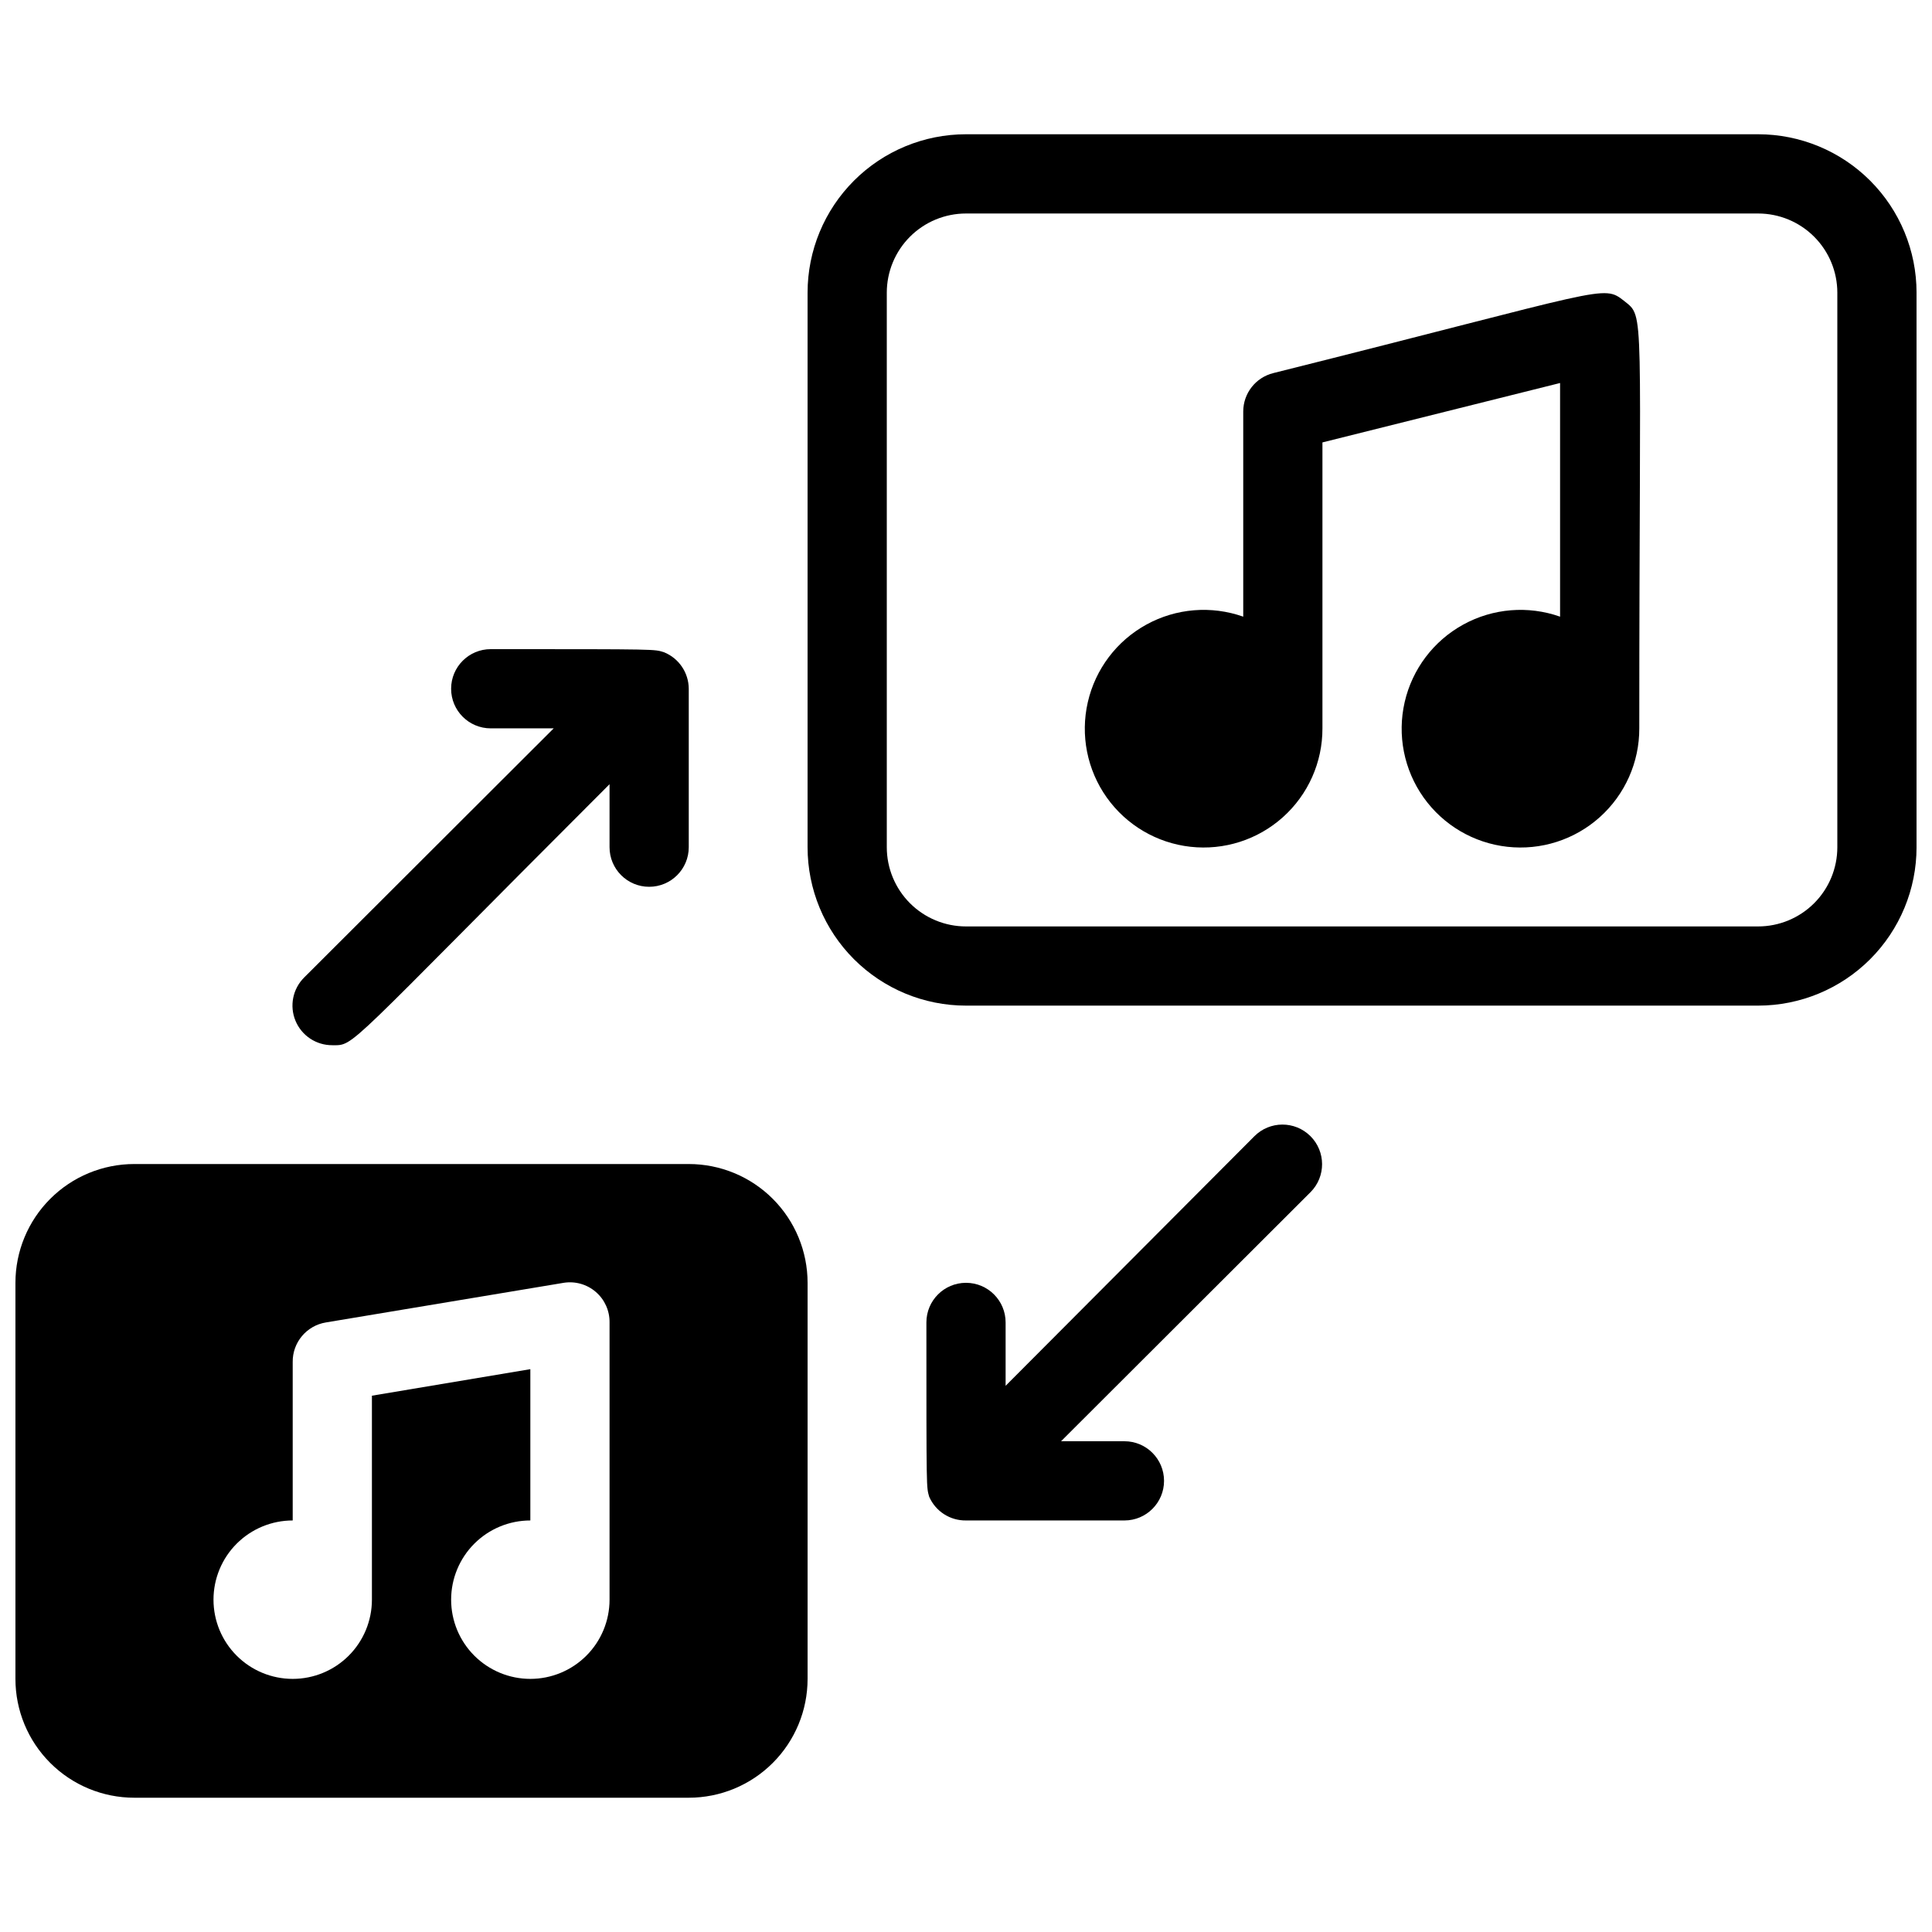
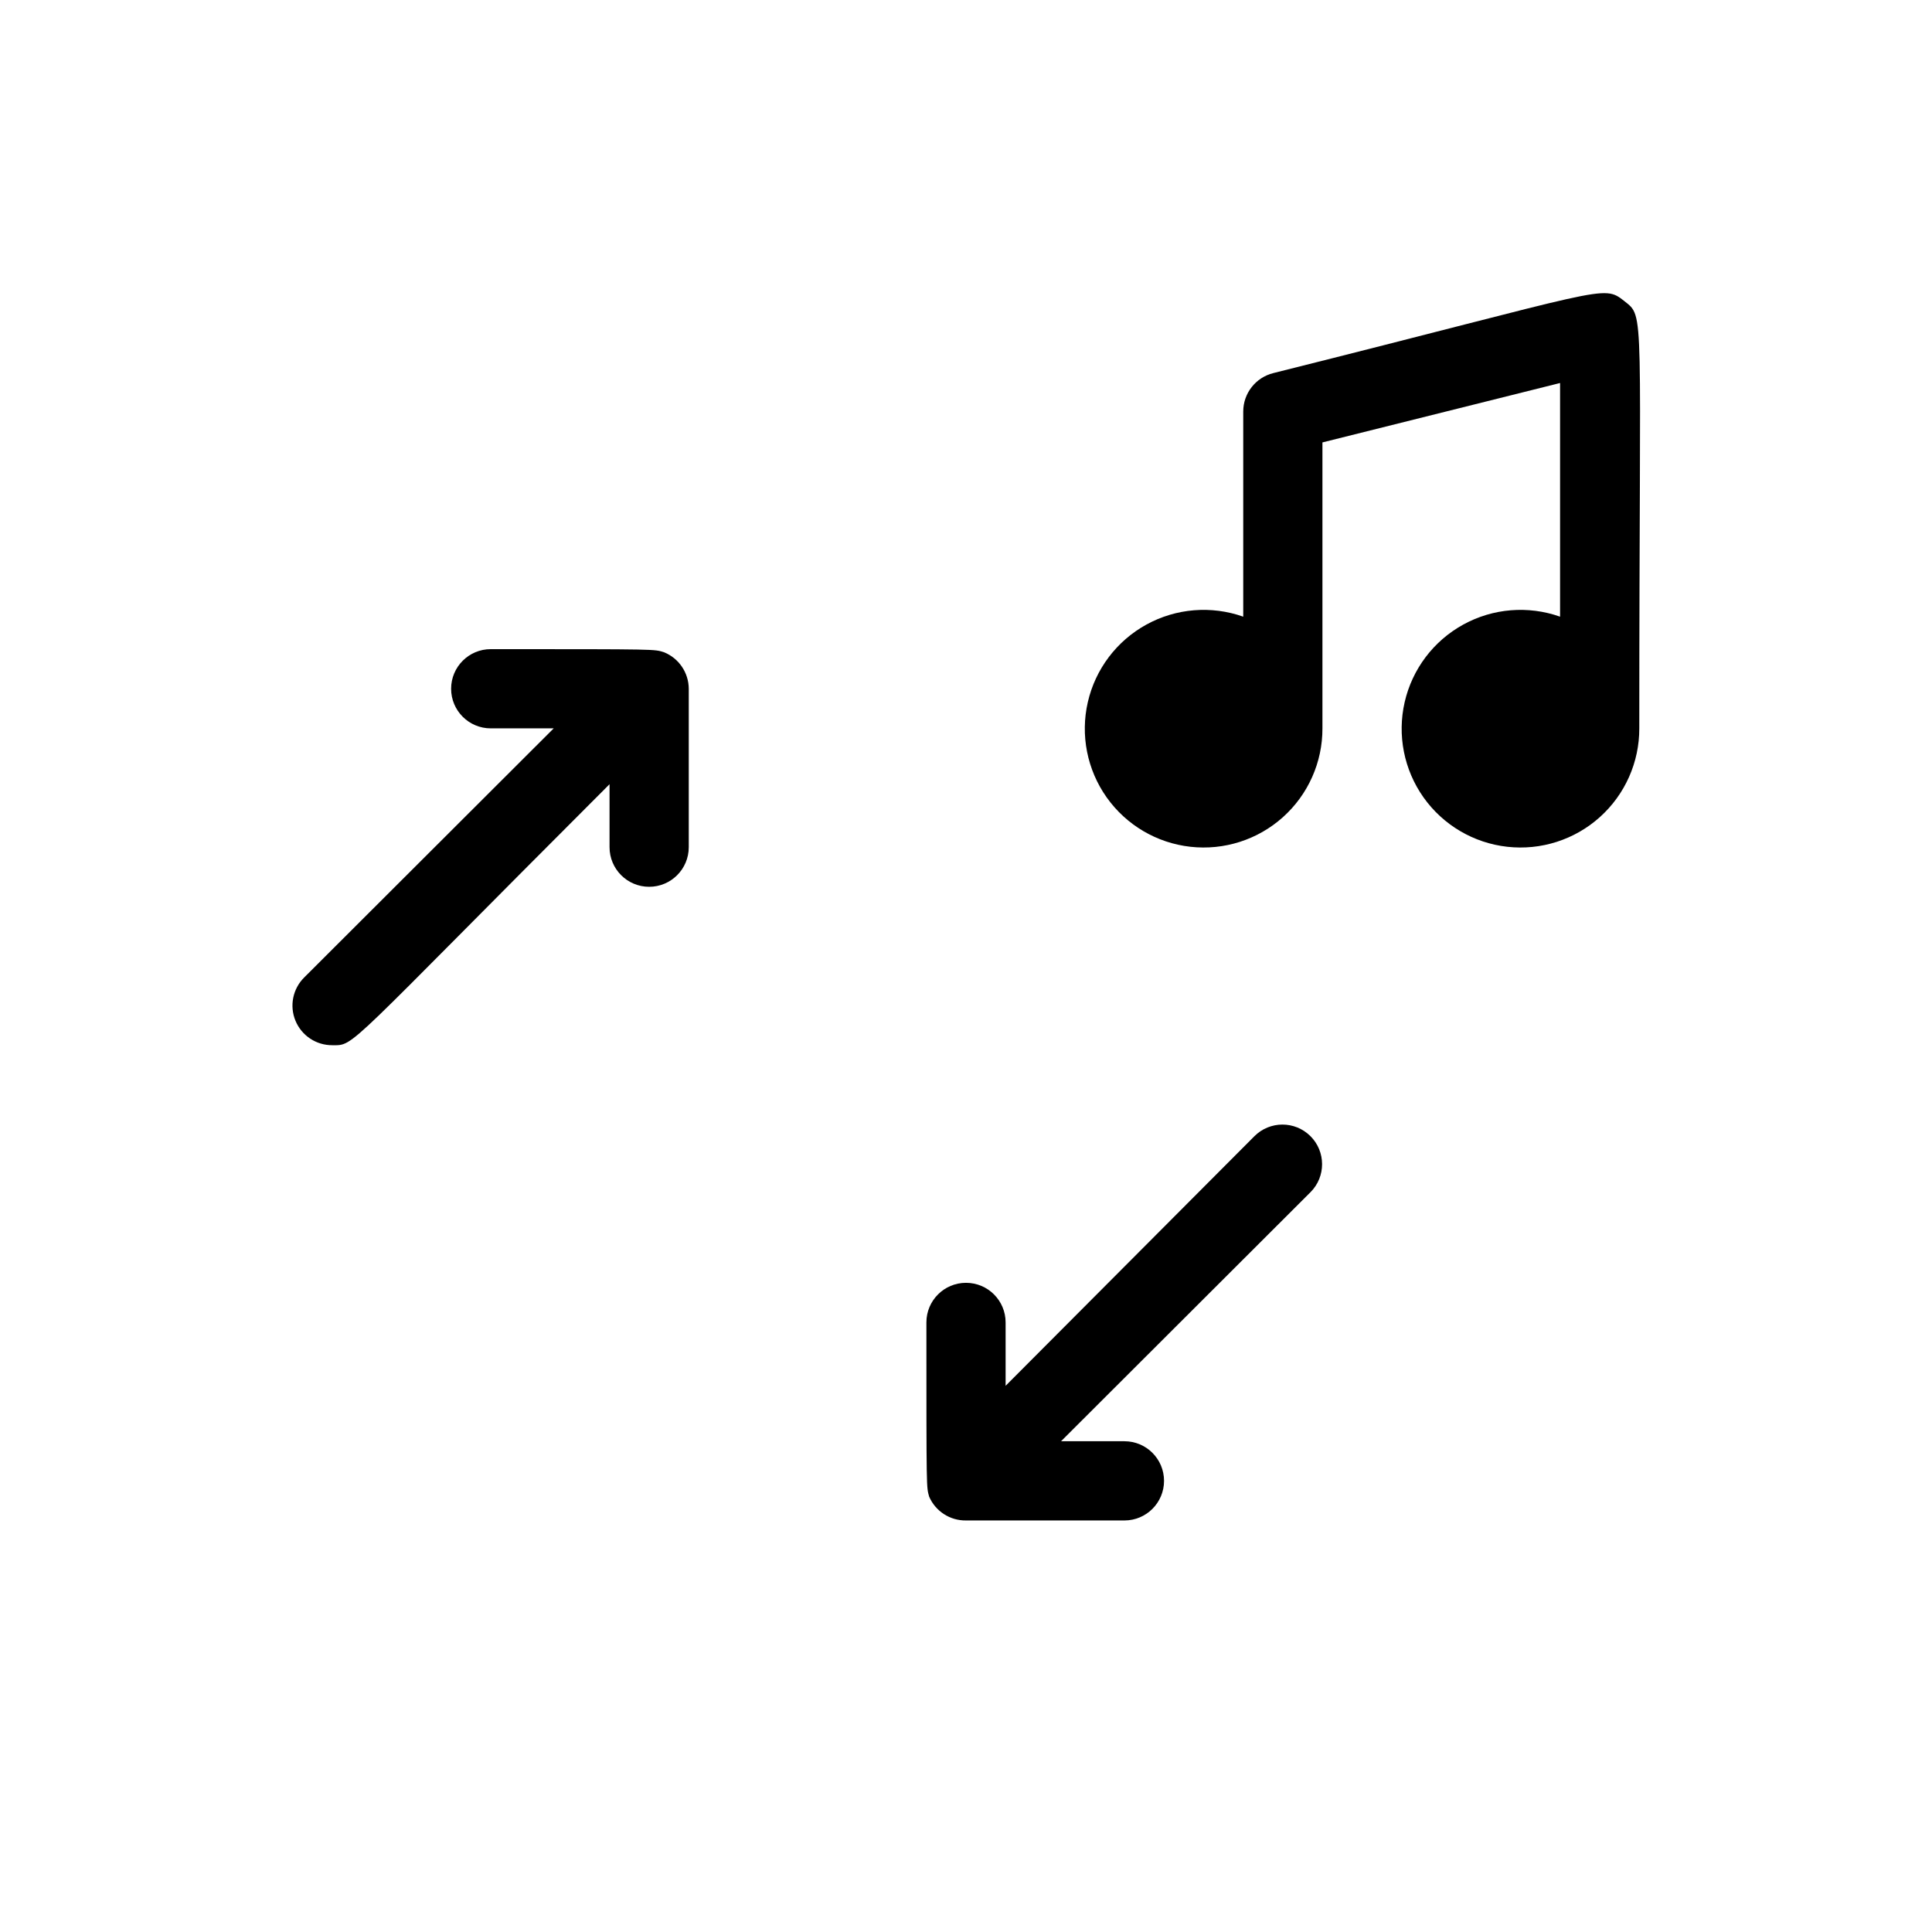
<svg xmlns="http://www.w3.org/2000/svg" width="800px" height="800px" version="1.1" viewBox="144 144 512 512">
  <defs>
    <clipPath id="b">
-       <path d="m358 179h293.9v232h-293.9z" />
-     </clipPath>
+       </clipPath>
    <clipPath id="a">
-       <path d="m148.09 452h210.91v169h-210.91z" />
-     </clipPath>
+       </clipPath>
  </defs>
  <g clip-path="url(#b)">
    <path d="m609.92 410.5h-209.92c-11.137 0-21.816-4.426-29.688-12.297-7.875-7.875-12.297-18.555-12.297-29.688v-146.95c0-11.137 4.422-21.812 12.297-29.688 7.871-7.875 18.551-12.297 29.688-12.297h209.92c11.137 0 21.816 4.422 29.688 12.297 7.875 7.875 12.297 18.551 12.297 29.688v146.95c0 11.133-4.422 21.812-12.297 29.688-7.871 7.871-18.551 12.297-29.688 12.297zm-209.92-209.92c-5.57 0-10.91 2.211-14.844 6.148-3.938 3.938-6.148 9.277-6.148 14.844v146.95c0 5.566 2.211 10.906 6.148 14.844 3.934 3.934 9.273 6.148 14.844 6.148h209.92c5.57 0 10.906-2.215 14.844-6.148 3.938-3.938 6.148-9.277 6.148-14.844v-146.95c0-5.566-2.211-10.906-6.148-14.844s-9.273-6.148-14.844-6.148z" />
  </g>
  <path d="m320.02 316.87c-2.731-0.84-0.84-0.84-45.973-0.84-5.797 0-10.496 4.699-10.496 10.496s4.699 10.496 10.496 10.496h16.688l-66.125 66.02c-3.027 3.004-3.938 7.539-2.301 11.477 1.633 3.938 5.488 6.496 9.754 6.473 6.086 0 2.519 1.785 73.473-69.168v16.688c0 5.797 4.699 10.496 10.496 10.496s10.496-4.699 10.496-10.496v-41.984c-0.023-4.238-2.59-8.047-6.508-9.656z" />
-   <path d="m390.24 540.64c1.688 3.875 5.535 6.356 9.762 6.297h41.984c5.797 0 10.496-4.699 10.496-10.496 0-5.797-4.699-10.496-10.496-10.496h-16.797l66.125-66.02c4.09-4.113 4.066-10.766-0.051-14.852-4.117-4.086-10.766-4.062-14.852 0.055l-65.914 66.125v-16.797c0-5.797-4.699-10.496-10.496-10.496s-10.496 4.699-10.496 10.496c0 45.449 0 43.457 0.734 46.184z" />
+   <path d="m390.24 540.64c1.688 3.875 5.535 6.356 9.762 6.297h41.984c5.797 0 10.496-4.699 10.496-10.496 0-5.797-4.699-10.496-10.496-10.496h-16.797l66.125-66.02c4.09-4.113 4.066-10.766-0.051-14.852-4.117-4.086-10.766-4.062-14.852 0.055l-65.914 66.125v-16.797c0-5.797-4.699-10.496-10.496-10.496s-10.496 4.699-10.496 10.496c0 45.449 0 43.457 0.734 46.184" />
  <g clip-path="url(#a)">
-     <path d="m326.53 452.48h-146.95c-8.352 0-16.359 3.316-22.266 9.223-5.906 5.902-9.223 13.914-9.223 22.262v104.96c0 8.352 3.316 16.363 9.223 22.266 5.906 5.906 13.914 9.223 22.266 9.223h146.95c8.352 0 16.359-3.316 22.266-9.223 5.902-5.902 9.223-13.914 9.223-22.266v-104.96c0-8.348-3.32-16.359-9.223-22.262-5.906-5.906-13.914-9.223-22.266-9.223zm-20.992 115.45c0 5.57-2.211 10.91-6.148 14.844-3.938 3.938-9.277 6.148-14.844 6.148-5.566 0-10.906-2.211-14.844-6.148-3.938-3.934-6.148-9.273-6.148-14.844 0-5.566 2.211-10.906 6.148-14.844 3.938-3.934 9.277-6.148 14.844-6.148v-40.094l-41.984 7.031v54.055c0 5.57-2.211 10.91-6.148 14.844-3.938 3.938-9.277 6.148-14.844 6.148s-10.906-2.211-14.844-6.148c-3.938-3.934-6.148-9.273-6.148-14.844 0-5.566 2.211-10.906 6.148-14.844 3.938-3.934 9.277-6.148 14.844-6.148v-41.984c-0.066-5.199 3.684-9.664 8.816-10.496l62.977-10.496c3.059-0.496 6.184 0.387 8.531 2.414 2.352 2.023 3.684 4.984 3.644 8.082z" />
-   </g>
+     </g>
  <path d="m574.44 223.77c-5.773-4.512-4.094-3.148-92.996 19.102h0.004c-4.684 1.16-7.977 5.359-7.977 10.184v54.371-0.004c-8.465-2.992-17.801-2.227-25.668 2.098-7.867 4.324-13.512 11.797-15.52 20.547-2.008 8.75-0.188 17.938 5.004 25.262 5.195 7.32 13.266 12.078 22.184 13.074 8.922 1 17.844-1.855 24.527-7.852 6.68-5.992 10.488-14.551 10.461-23.527v-75.781l62.977-15.742v61.926-0.004c-8.461-2.992-17.797-2.227-25.664 2.098-7.867 4.324-13.512 11.797-15.52 20.547-2.008 8.75-0.188 17.938 5.004 25.262 5.195 7.32 13.266 12.078 22.184 13.074 8.922 1 17.844-1.855 24.527-7.852 6.68-5.992 10.488-14.551 10.461-23.527 0-112.41 1.574-108.84-3.988-113.25z" />
</svg>